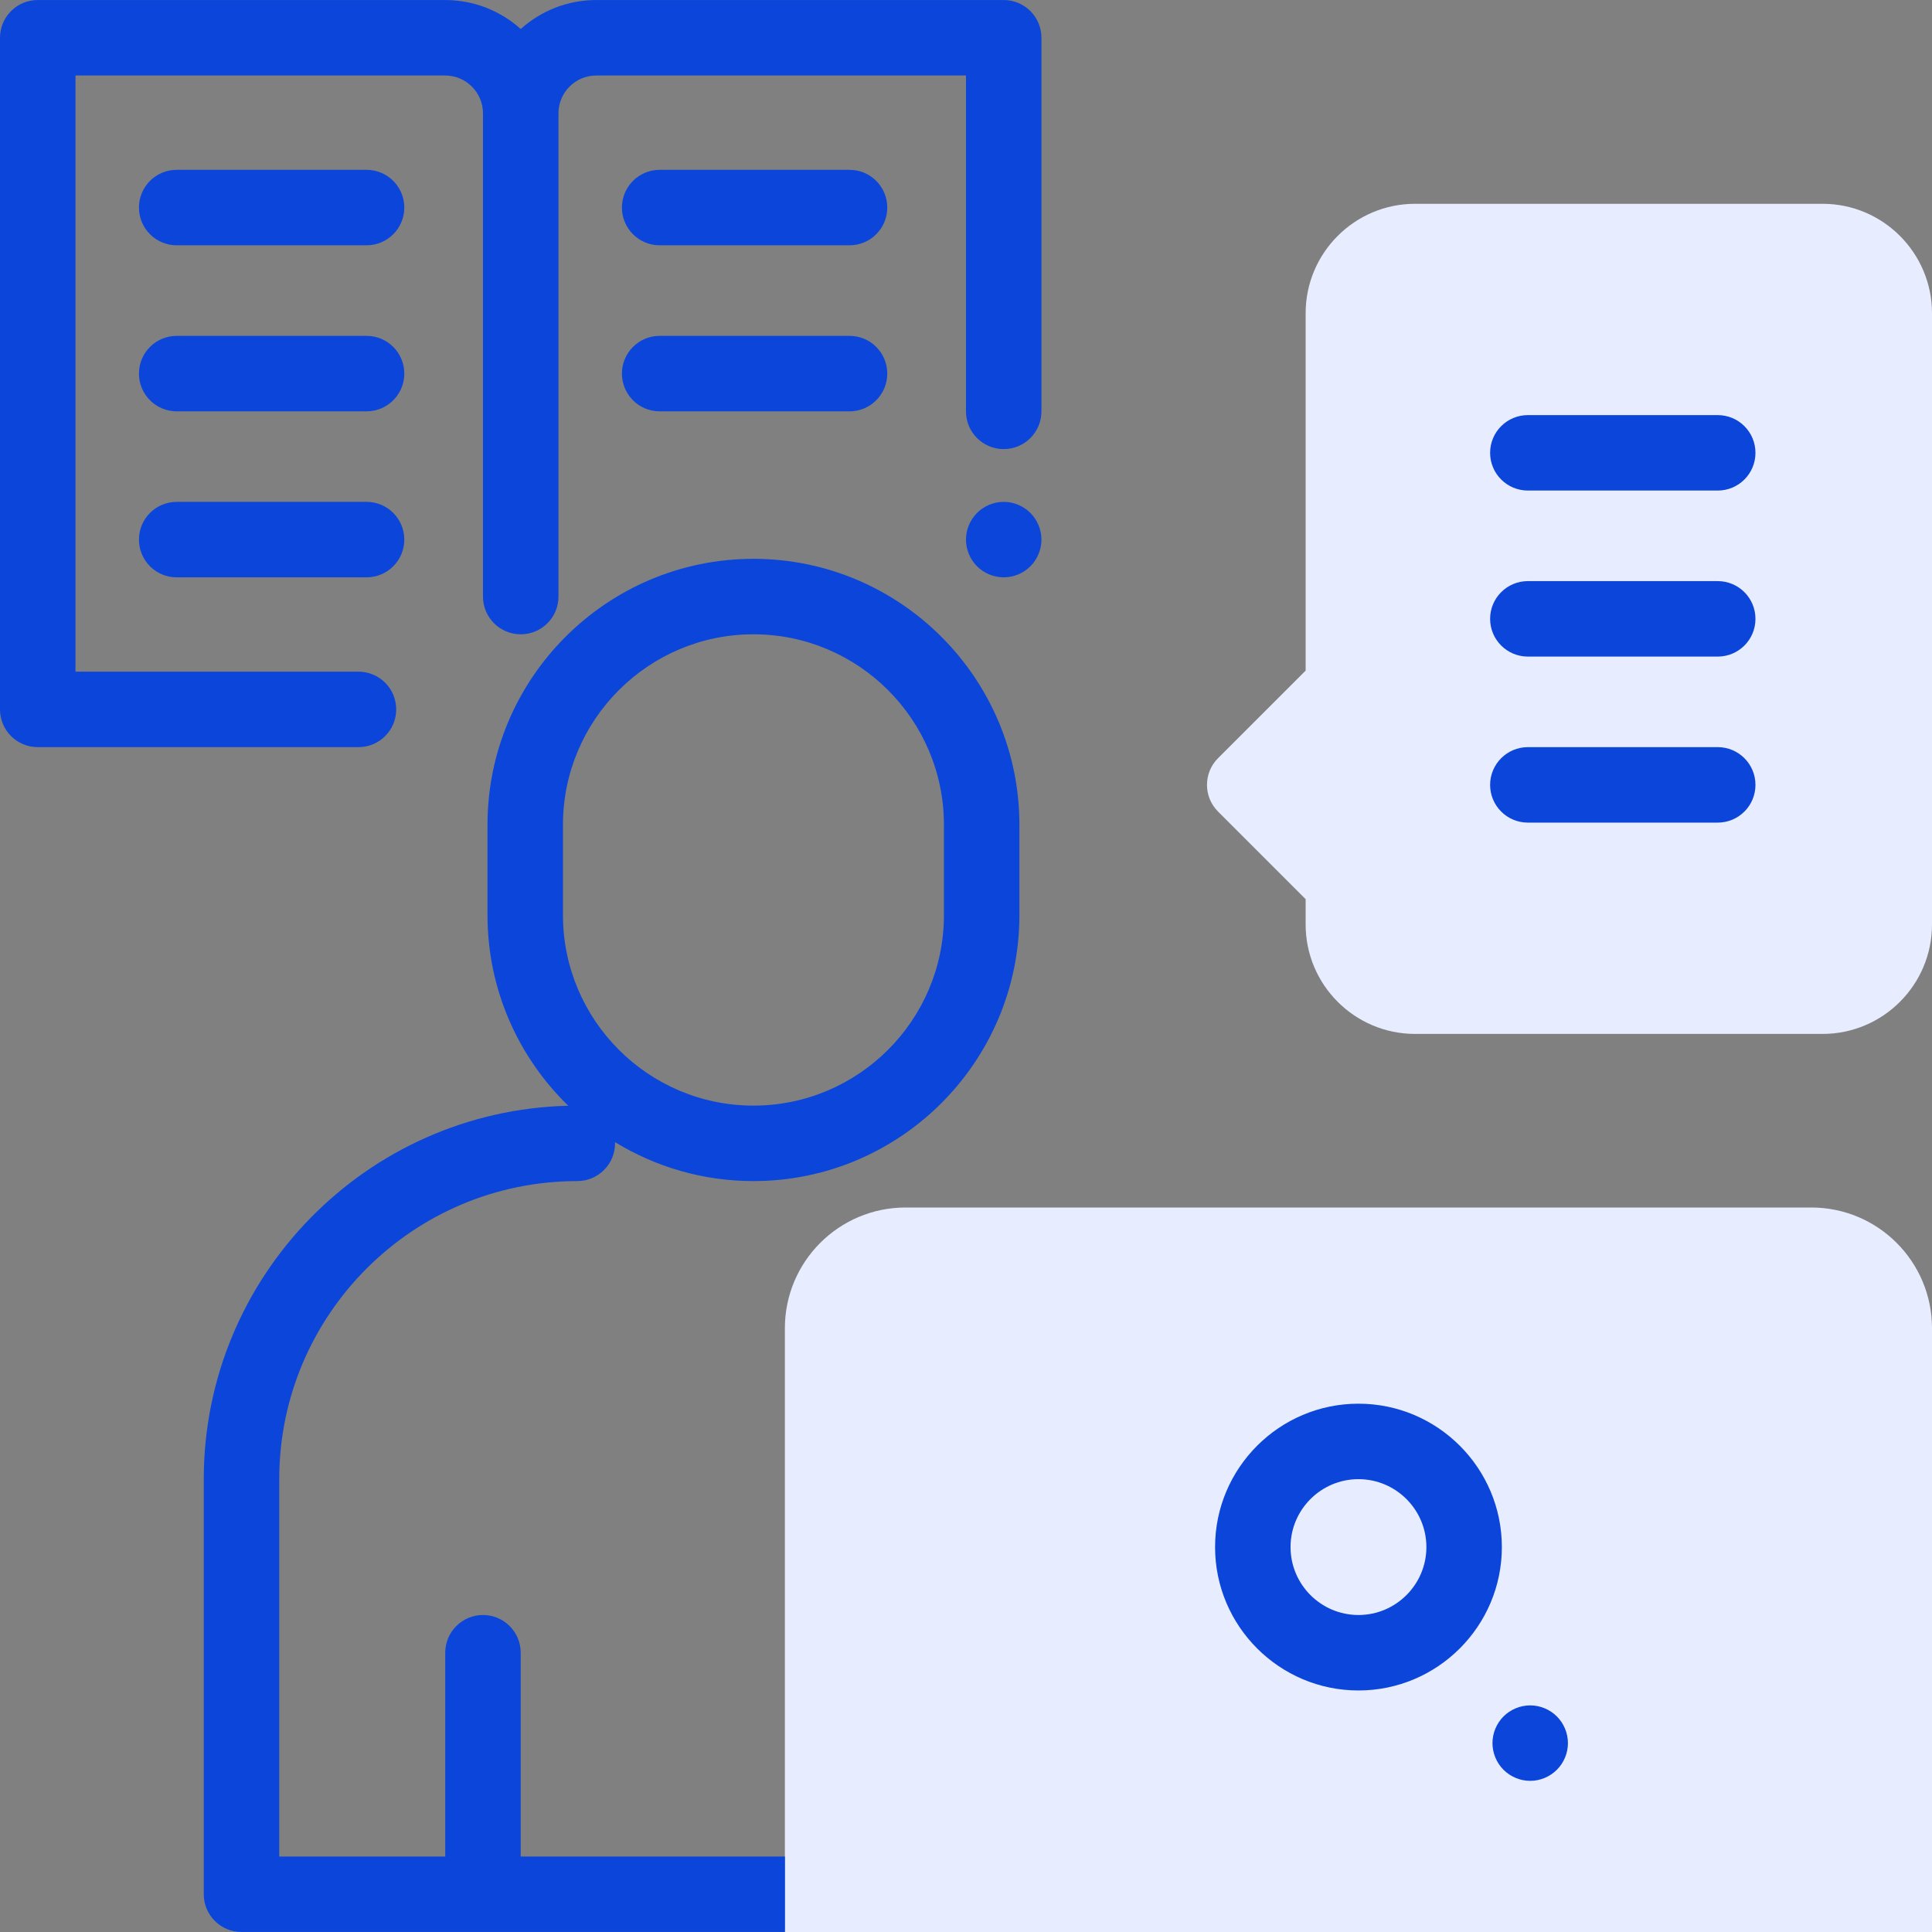
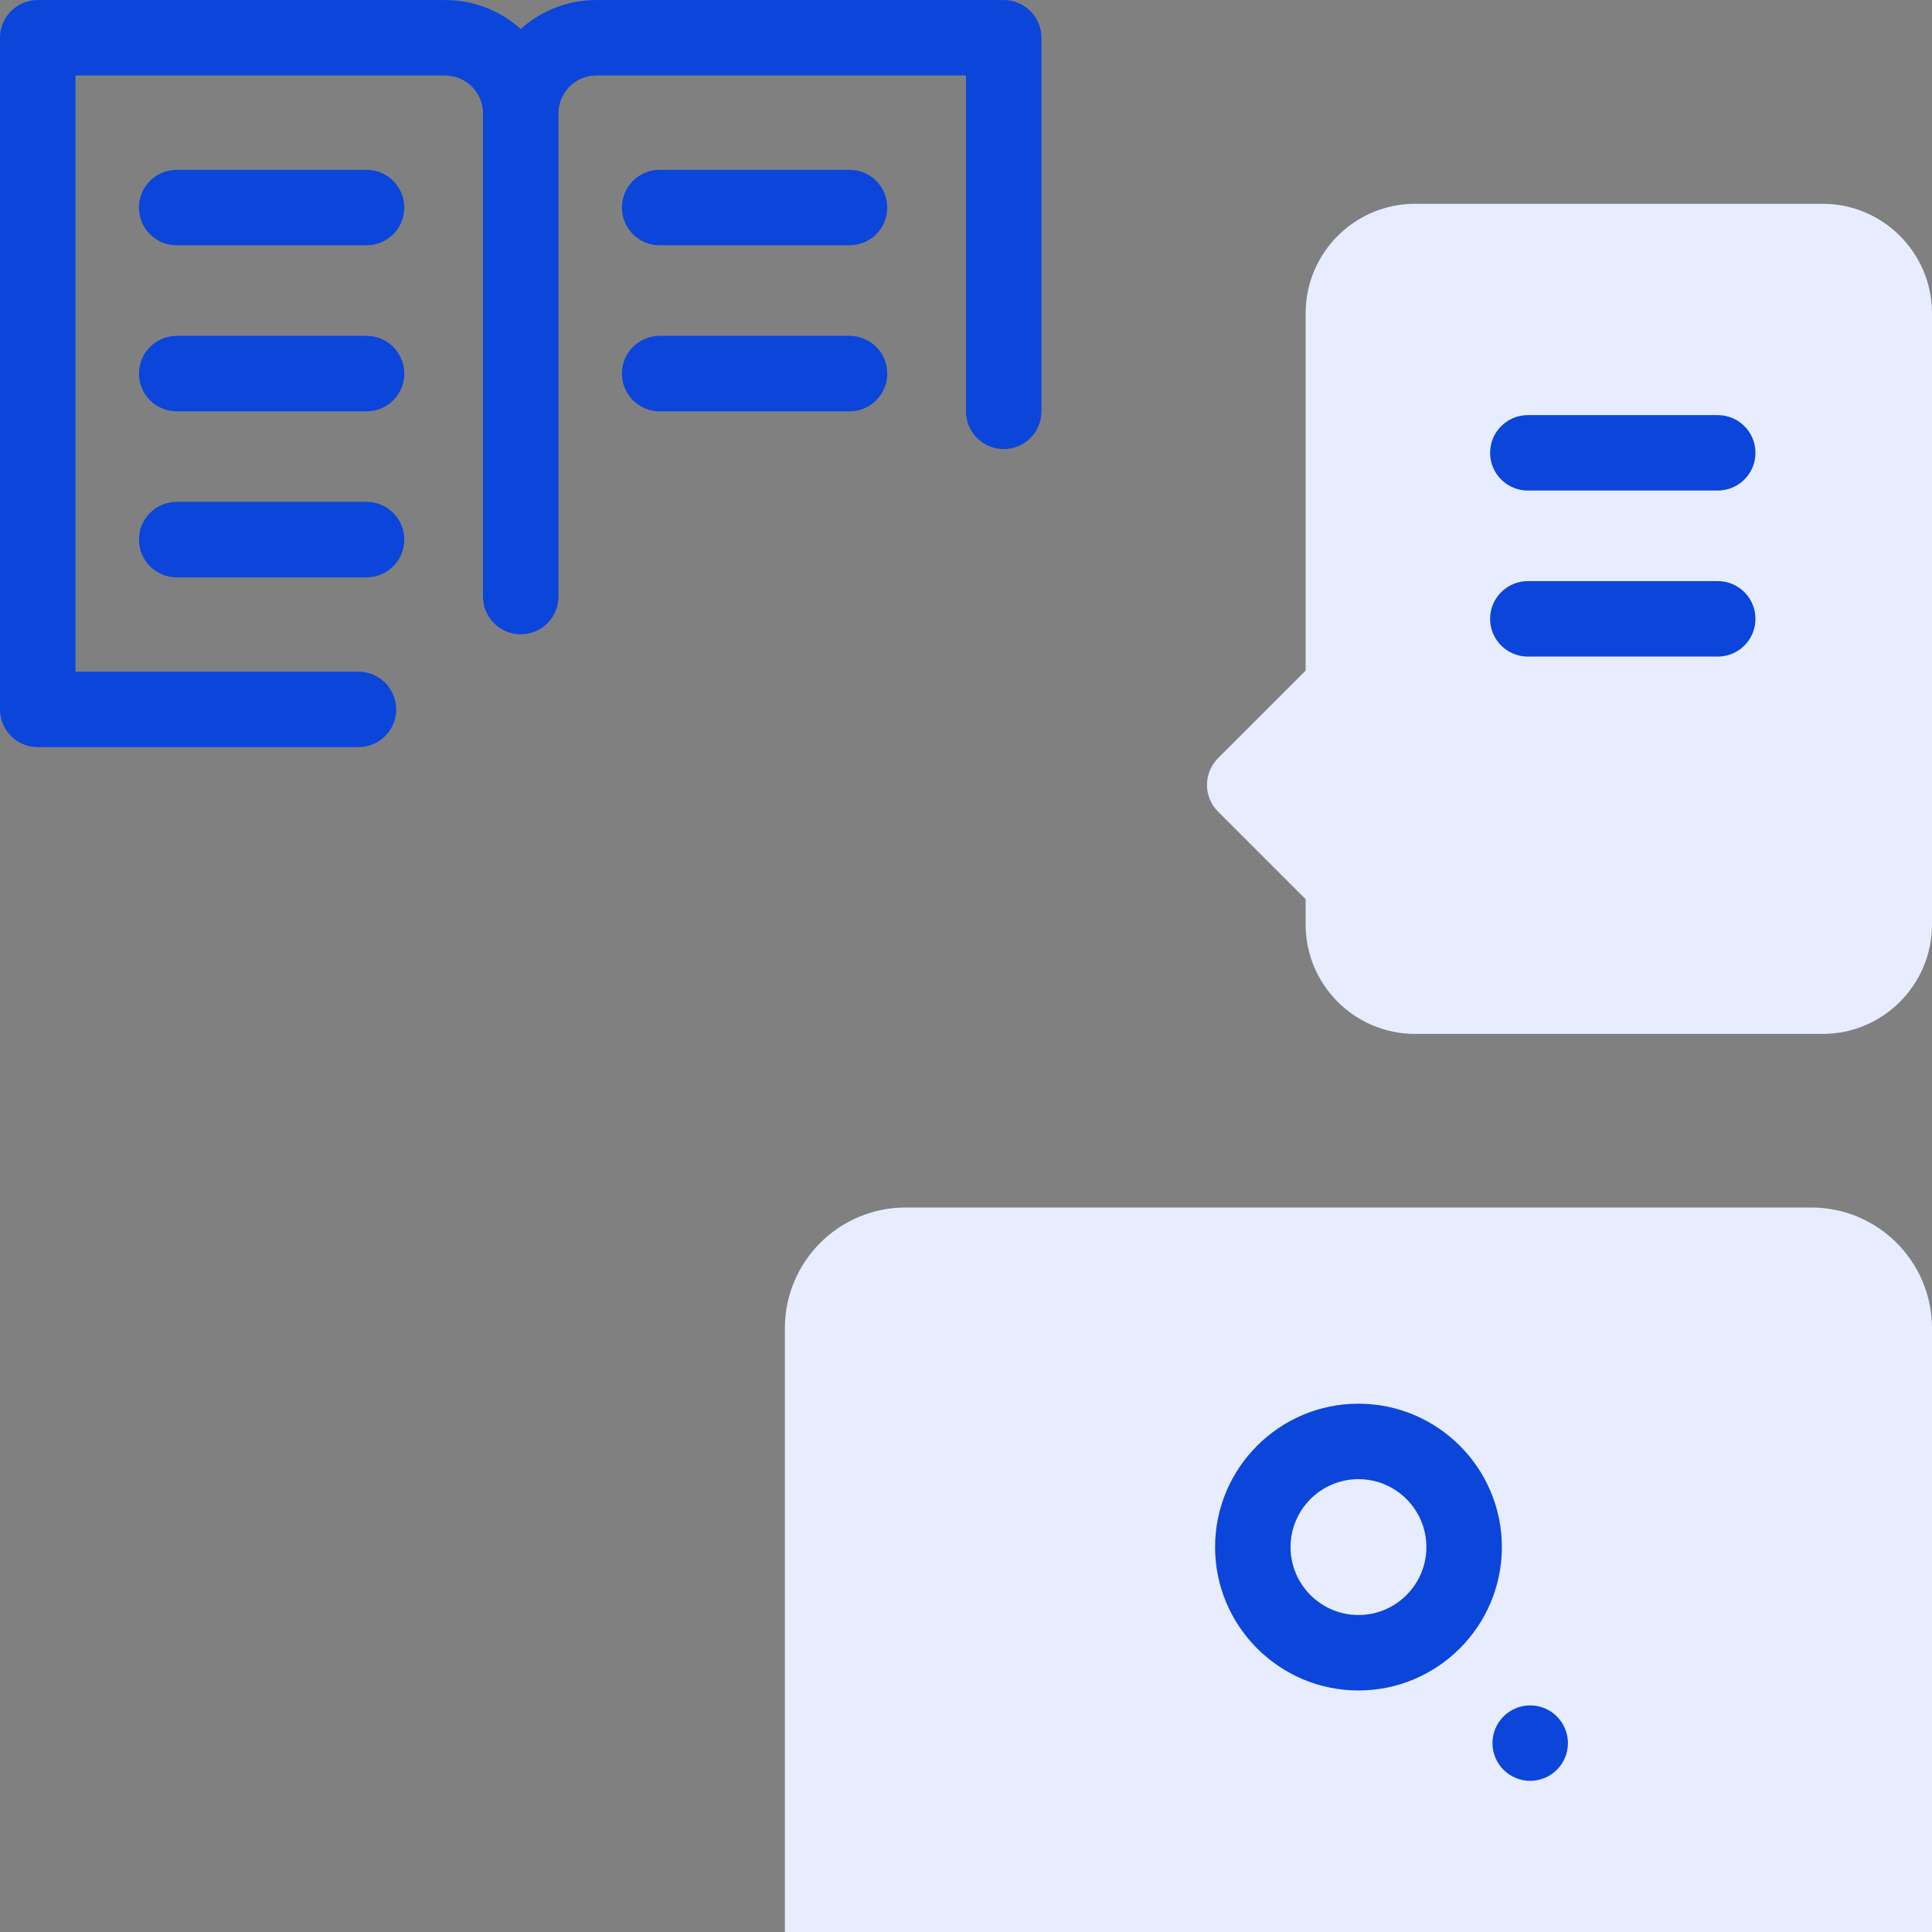
<svg xmlns="http://www.w3.org/2000/svg" width="64" height="64" viewBox="0 0 64 64" fill="none">
  <rect x="0" y="0" width="64" height="64" fill="#808080" stroke="none" />
  <g clip-path="url(#clip0_6840_10209)">
    <path d="M60.376 6.751H46.875C44.877 6.751 43.251 8.377 43.251 10.375V22.215L40.349 25.116C39.861 25.605 39.861 26.396 40.349 26.884L43.251 29.786V30.626C43.251 32.624 44.877 34.25 46.875 34.25H60.376C62.374 34.25 64 32.624 64 30.626V10.375C64 8.377 62.374 6.751 60.376 6.751Z" fill="#E7EDFE" />
    <path d="M26 44C26 41.791 27.791 40 30 40H60C62.209 40 64 41.791 64 44V64H26V44Z" fill="#E7EDFE" />
-     <path d="M26.001 61.499H17.249V54.749C17.249 54.059 16.69 53.499 15.999 53.499C15.309 53.499 14.749 54.059 14.749 54.749V61.499H9.25V48.999C9.25 43.554 13.68 39.125 19.124 39.125C19.815 39.125 20.374 38.565 20.374 37.875C20.374 37.861 20.373 37.847 20.372 37.833C21.709 38.652 23.28 39.125 24.959 39.125C29.817 39.125 33.769 35.173 33.769 30.315V27.322C33.769 22.464 29.817 18.512 24.959 18.512C20.102 18.512 16.149 22.465 16.149 27.322V30.315C16.149 32.789 17.176 35.027 18.824 36.629C12.139 36.789 6.75 42.276 6.75 48.999V62.749C6.75 63.439 7.309 63.999 8 63.999H26.001V61.499ZM18.649 30.315V27.322C18.649 23.843 21.48 21.012 24.959 21.012C28.438 21.012 31.269 23.843 31.269 27.322V30.315C31.269 33.794 28.439 36.625 24.959 36.625C21.48 36.625 18.649 33.794 18.649 30.315Z" fill="#0B45DA" />
    <path d="M45.001 46.499C42.382 46.499 40.251 48.63 40.251 51.249C40.251 53.868 42.382 55.999 45.001 55.999C47.62 55.999 49.751 53.868 49.751 51.249C49.751 48.63 47.62 46.499 45.001 46.499ZM45.001 53.499C43.76 53.499 42.751 52.49 42.751 51.249C42.751 50.009 43.76 48.999 45.001 48.999C46.241 48.999 47.251 50.009 47.251 51.249C47.251 52.49 46.241 53.499 45.001 53.499Z" fill="#0B45DA" />
    <path d="M51.573 56.859C51.341 56.627 51.02 56.493 50.69 56.493C50.361 56.493 50.038 56.626 49.806 56.859C49.573 57.092 49.44 57.414 49.44 57.743C49.44 58.072 49.573 58.394 49.806 58.626C50.038 58.859 50.361 58.993 50.69 58.993C51.02 58.993 51.341 58.859 51.573 58.626C51.807 58.394 51.94 58.072 51.94 57.743C51.94 57.414 51.807 57.092 51.573 56.859Z" fill="#0B45DA" />
-     <path d="M34.133 16.992C33.9 16.759 33.578 16.625 33.249 16.625C32.92 16.625 32.598 16.759 32.365 16.992C32.133 17.224 31.999 17.547 31.999 17.875C31.999 18.204 32.133 18.527 32.365 18.759C32.598 18.992 32.92 19.125 33.249 19.125C33.578 19.125 33.9 18.992 34.133 18.759C34.365 18.527 34.499 18.204 34.499 17.875C34.499 17.547 34.365 17.224 34.133 16.992Z" fill="#0B45DA" />
    <path d="M33.249 0.001H19.753C18.791 0.001 17.914 0.364 17.25 0.961C16.585 0.364 15.707 0.001 14.746 0.001H1.25C0.56 0.001 0 0.561 0 1.251V23.5C0 24.191 0.56 24.75 1.25 24.75H11.875C12.565 24.75 13.125 24.191 13.125 23.5C13.125 22.81 12.565 22.25 11.875 22.25H2.5V2.501H14.746C15.437 2.501 15.999 3.063 15.999 3.754V19.762C15.999 20.453 16.559 21.012 17.25 21.012C17.94 21.012 18.5 20.453 18.5 19.762V3.754C18.5 3.063 19.062 2.501 19.753 2.501H31.999V13.627C31.999 14.318 32.559 14.877 33.249 14.877C33.939 14.877 34.499 14.318 34.499 13.627V1.251C34.499 0.56 33.939 0.001 33.249 0.001Z" fill="#0B45DA" />
    <path d="M56.902 13.751H50.612C49.922 13.751 49.362 14.31 49.362 15.001C49.362 15.691 49.922 16.25 50.612 16.25H56.902C57.593 16.25 58.152 15.691 58.152 15.001C58.152 14.31 57.593 13.751 56.902 13.751Z" fill="#0B45DA" />
    <path d="M56.902 19.25H50.612C49.922 19.25 49.362 19.81 49.362 20.5C49.362 21.191 49.922 21.75 50.612 21.75H56.902C57.593 21.75 58.152 21.191 58.152 20.5C58.152 19.81 57.593 19.25 56.902 19.25Z" fill="#0B45DA" />
-     <path d="M56.902 24.75H50.612C49.922 24.75 49.362 25.31 49.362 26C49.362 26.691 49.922 27.25 50.612 27.25H56.902C57.593 27.25 58.152 26.691 58.152 26C58.152 25.31 57.593 24.75 56.902 24.75Z" fill="#0B45DA" />
    <path d="M12.143 5.626H5.853C5.162 5.626 4.603 6.185 4.603 6.876C4.603 7.566 5.162 8.126 5.853 8.126H12.143C12.833 8.126 13.393 7.566 13.393 6.876C13.393 6.185 12.833 5.626 12.143 5.626Z" fill="#0B45DA" />
    <path d="M12.143 11.126H5.853C5.162 11.126 4.603 11.685 4.603 12.376C4.603 13.066 5.162 13.626 5.853 13.626H12.143C12.833 13.626 13.393 13.066 13.393 12.376C13.393 11.685 12.833 11.126 12.143 11.126Z" fill="#0B45DA" />
    <path d="M12.143 16.625H5.853C5.162 16.625 4.603 17.185 4.603 17.875C4.603 18.566 5.162 19.125 5.853 19.125H12.143C12.833 19.125 13.393 18.566 13.393 17.875C13.393 17.185 12.833 16.625 12.143 16.625Z" fill="#0B45DA" />
    <path d="M28.142 5.626H21.852C21.162 5.626 20.602 6.185 20.602 6.876C20.602 7.566 21.162 8.126 21.852 8.126H28.142C28.833 8.126 29.392 7.566 29.392 6.876C29.392 6.185 28.833 5.626 28.142 5.626Z" fill="#0B45DA" />
    <path d="M28.142 11.126H21.852C21.162 11.126 20.602 11.685 20.602 12.376C20.602 13.066 21.162 13.626 21.852 13.626H28.142C28.833 13.626 29.392 13.066 29.392 12.376C29.392 11.685 28.833 11.126 28.142 11.126Z" fill="#0B45DA" />
  </g>
  <defs>
    <clipPath id="clip0_6840_10209">
      <rect width="64" height="64" fill="white" />
    </clipPath>
  </defs>
</svg>